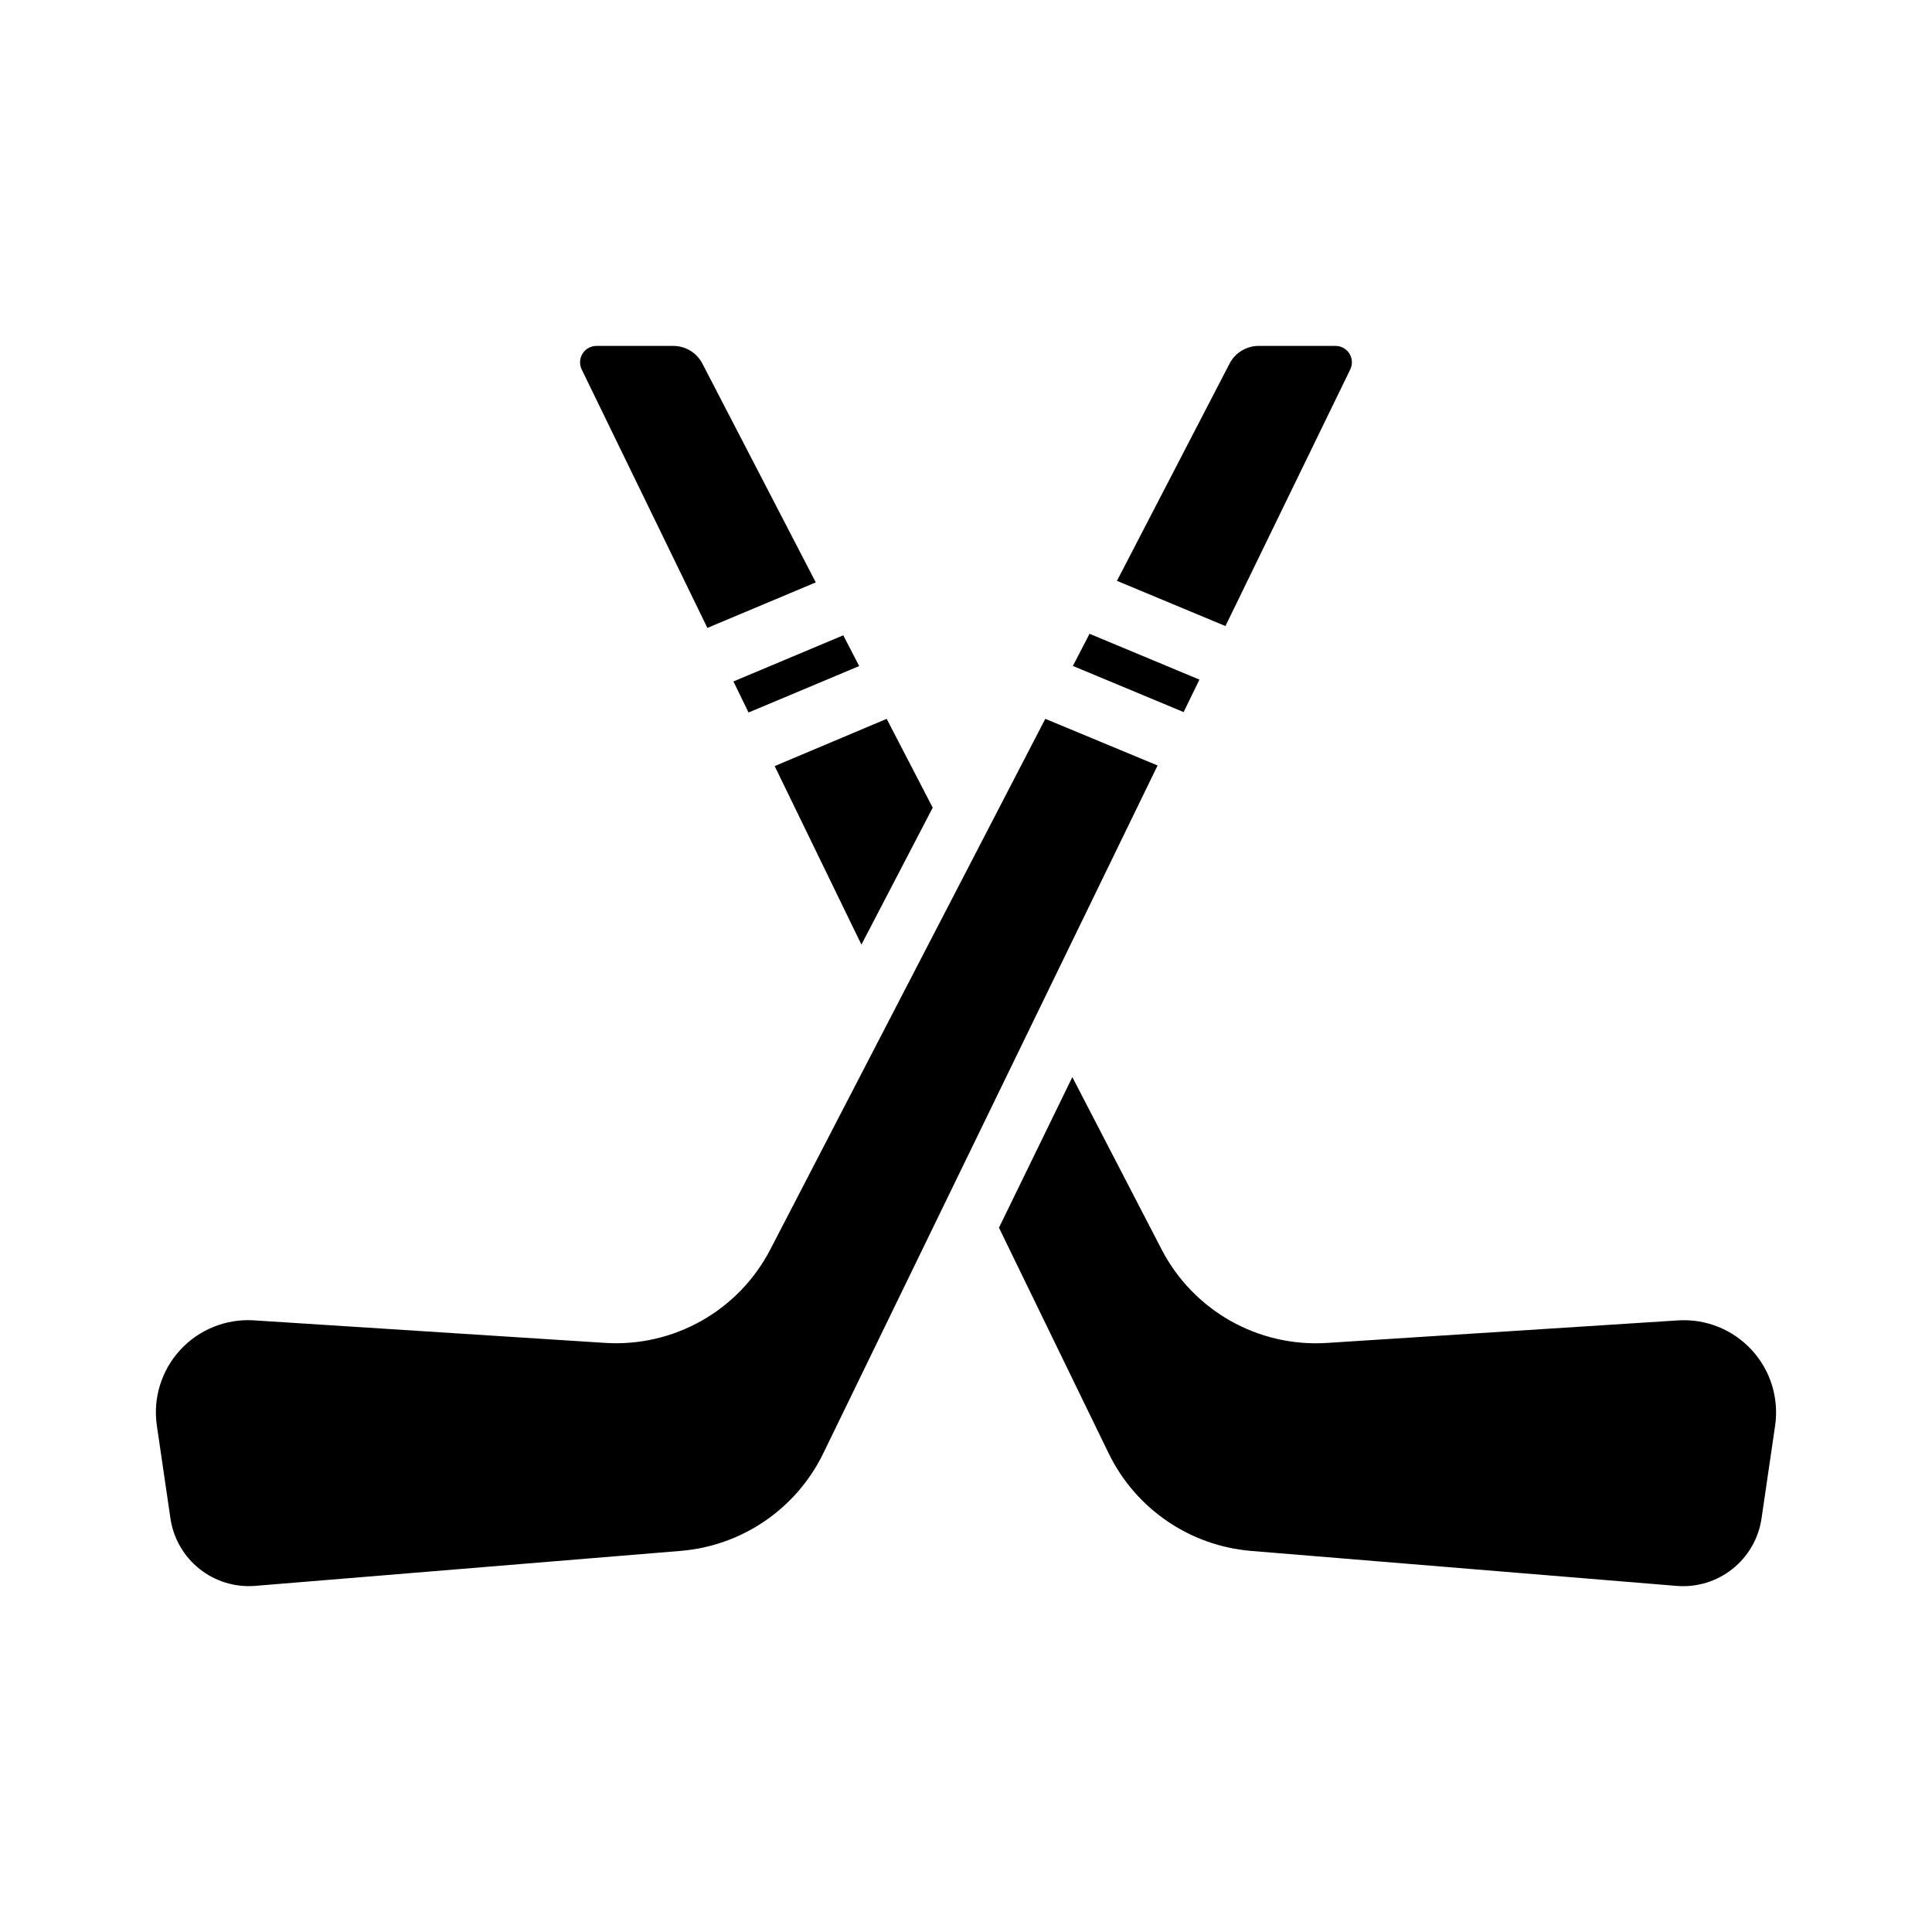
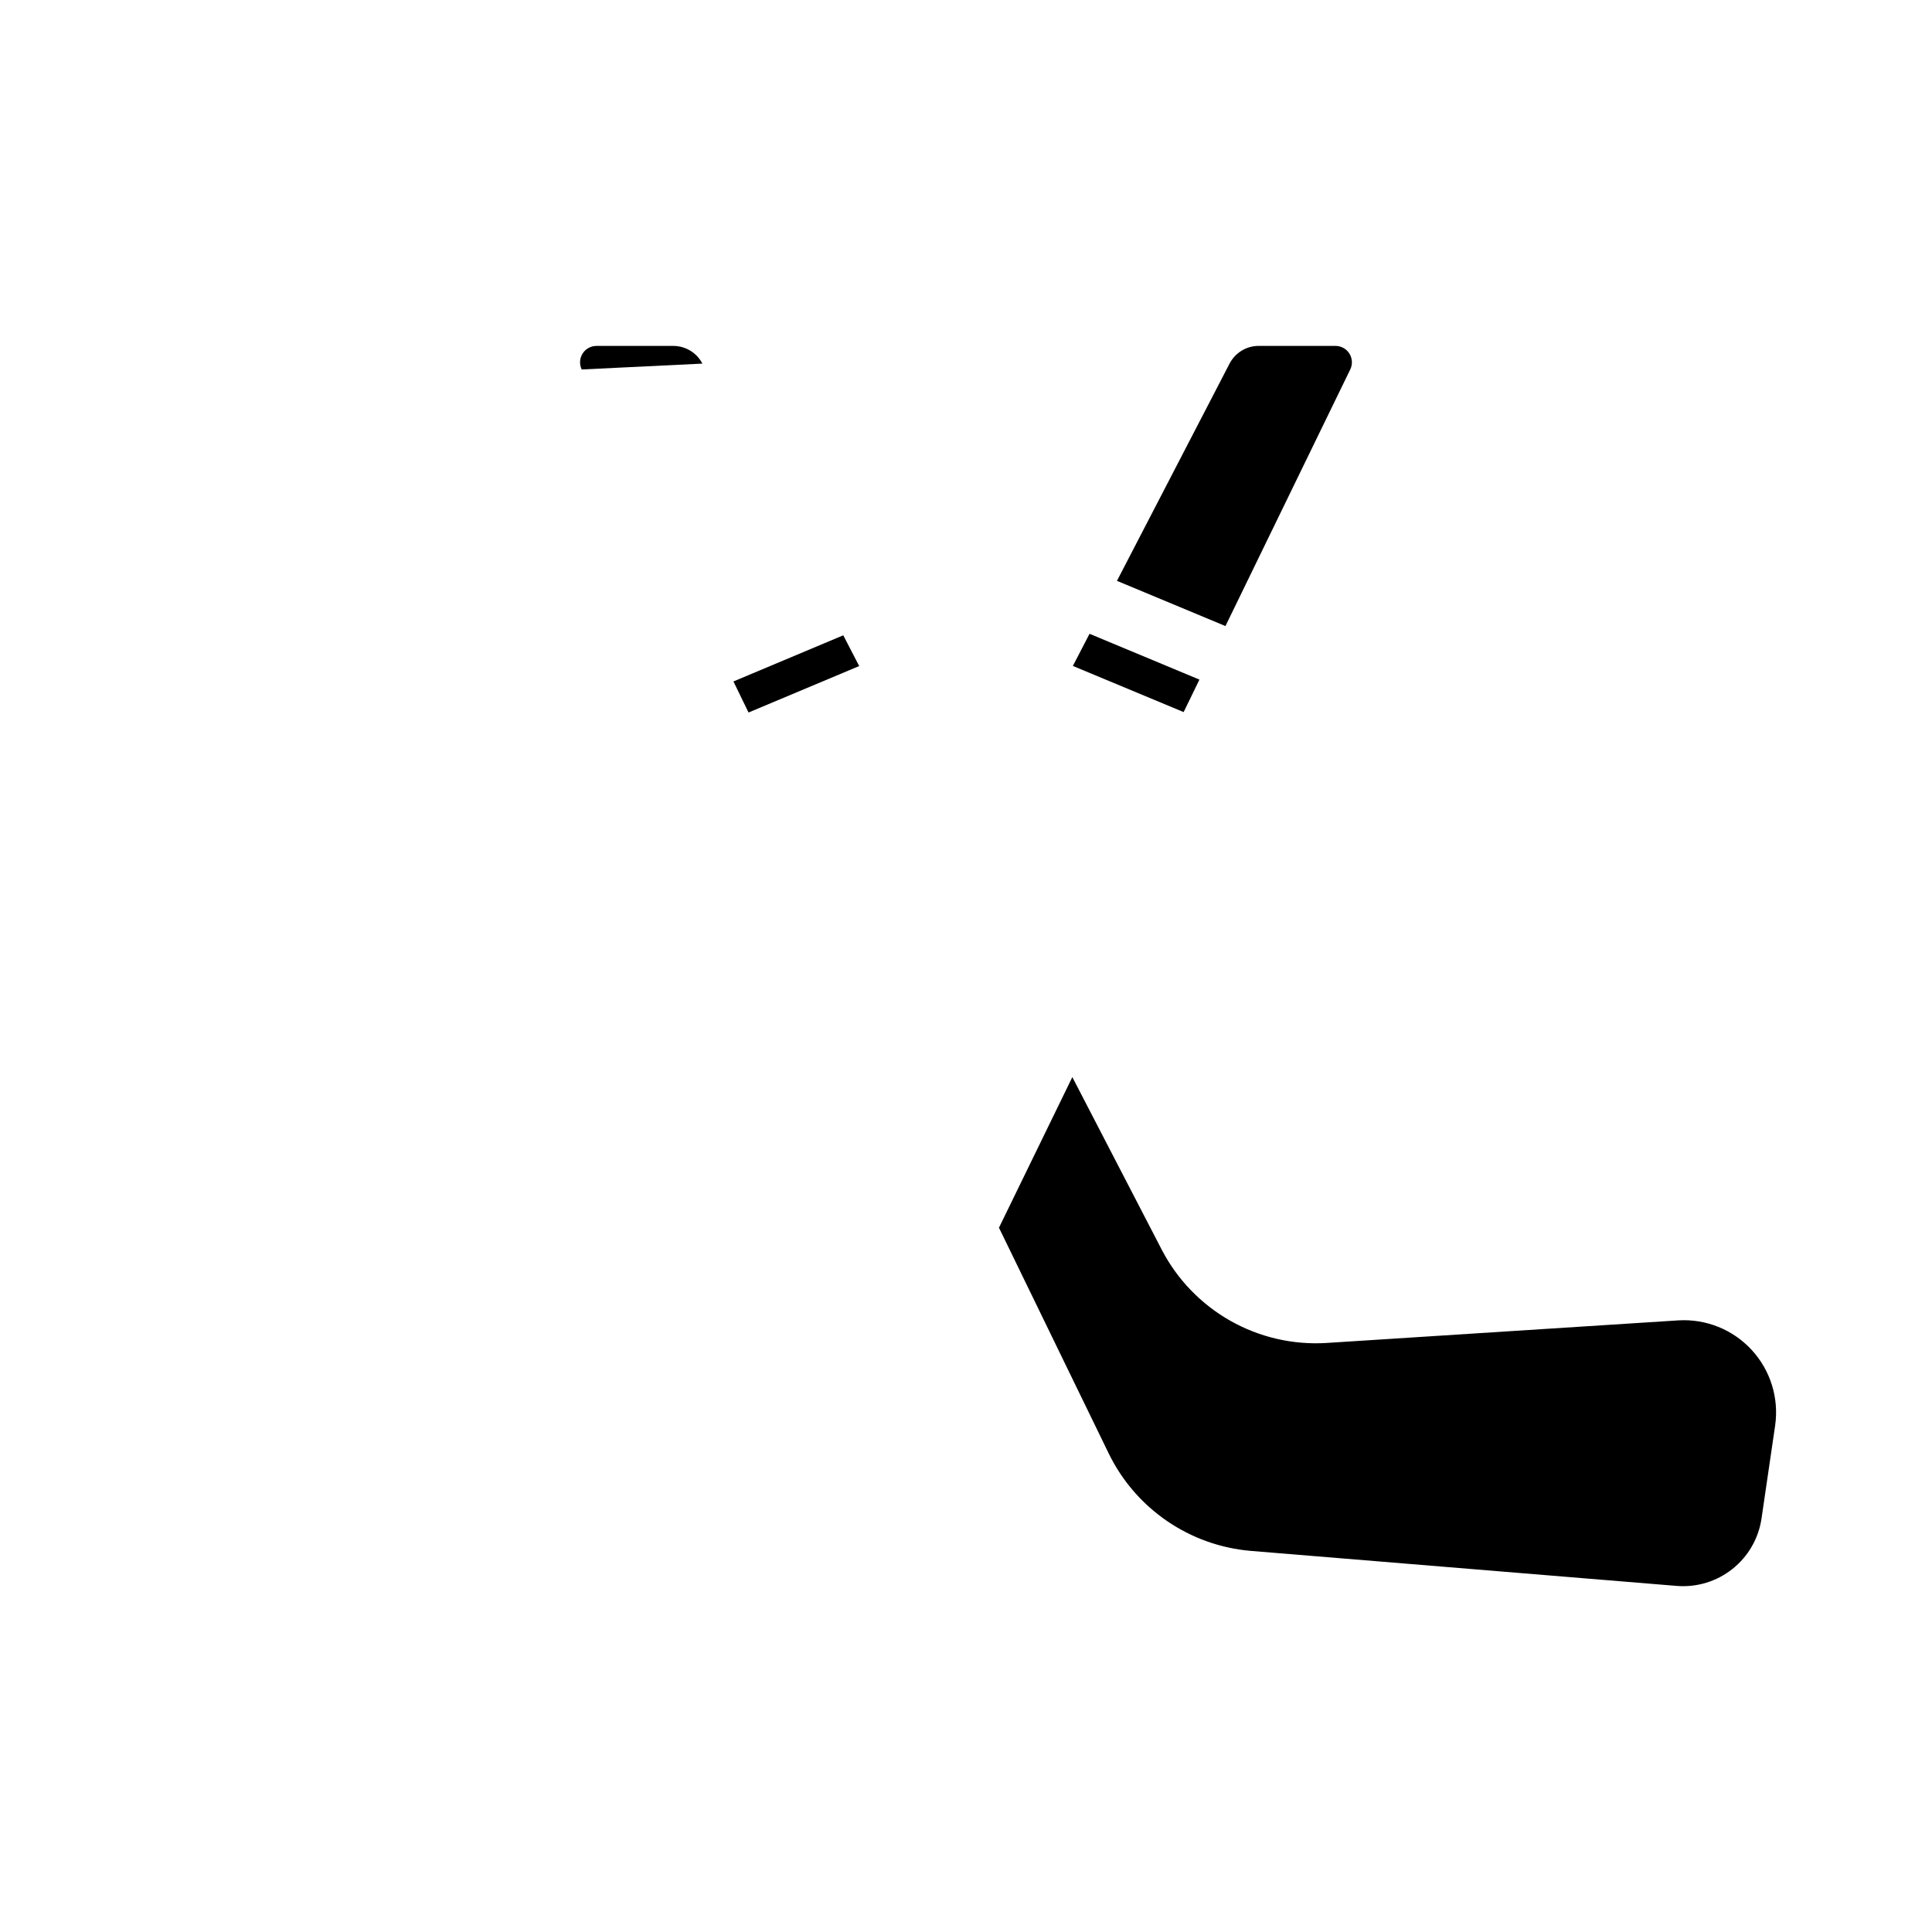
<svg xmlns="http://www.w3.org/2000/svg" fill="#000000" width="800px" height="800px" version="1.1" viewBox="144 144 512 512">
  <g>
-     <path d="m330.14 240.36c-1.496-2.879-4.469-4.691-7.715-4.688h-20.359c-1.496 0-2.887 0.77-3.68 2.039-0.797 1.27-0.879 2.856-0.227 4.203l33.305 68.488 28.727-12.062z" />
+     <path d="m330.14 240.36c-1.496-2.879-4.469-4.691-7.715-4.688h-20.359c-1.496 0-2.887 0.77-3.68 2.039-0.797 1.27-0.879 2.856-0.227 4.203z" />
    <path d="m338.37 324.59 4 8.234 29.324-12.312-4.219-8.148z" />
-     <path d="m391.18 358.04-18.895 36.293-22.988-47.312 29.68-12.516z" />
    <path d="m614.43 521.78-3.621 24.719c-0.793 5.242-3.539 9.988-7.688 13.285-4.144 3.301-9.387 4.91-14.672 4.508l-112.96-9.289c-16.195-1.371-30.484-11.145-37.629-25.742l-29.125-59.906 19.445-39.91 23.695 45.738-0.004-0.004c4.109 7.906 10.426 14.449 18.18 18.84 7.754 4.387 16.617 6.43 25.512 5.879l93.203-5.984c7.332-0.445 14.477 2.43 19.453 7.836 4.977 5.402 7.258 12.762 6.211 20.031z" />
    <path d="m501.83 241.91c0.656-1.348 0.57-2.934-0.223-4.203-0.797-1.27-2.188-2.039-3.684-2.039h-20.359c-3.246-0.004-6.219 1.809-7.715 4.688l-29.844 57.574 28.754 11.98z" />
    <path d="m428.32 320.48 29.355 12.23 4.188-8.609-29.125-12.141z" />
-     <path d="m450.77 346.86c-48.938 100.67-39.379 81.012-88.641 182.39-7.144 14.598-21.434 24.371-37.629 25.742l-112.96 9.289c-5.285 0.402-10.527-1.207-14.672-4.508-4.148-3.297-6.891-8.043-7.684-13.285l-3.621-24.719c-1.051-7.269 1.23-14.629 6.207-20.031 4.977-5.406 12.121-8.281 19.453-7.836l93.203 5.984h0.004c8.891 0.551 17.754-1.492 25.508-5.879 7.758-4.391 14.07-10.934 18.18-18.84 57.266-110.54 46.965-90.656 72.895-140.67z" />
  </g>
</svg>